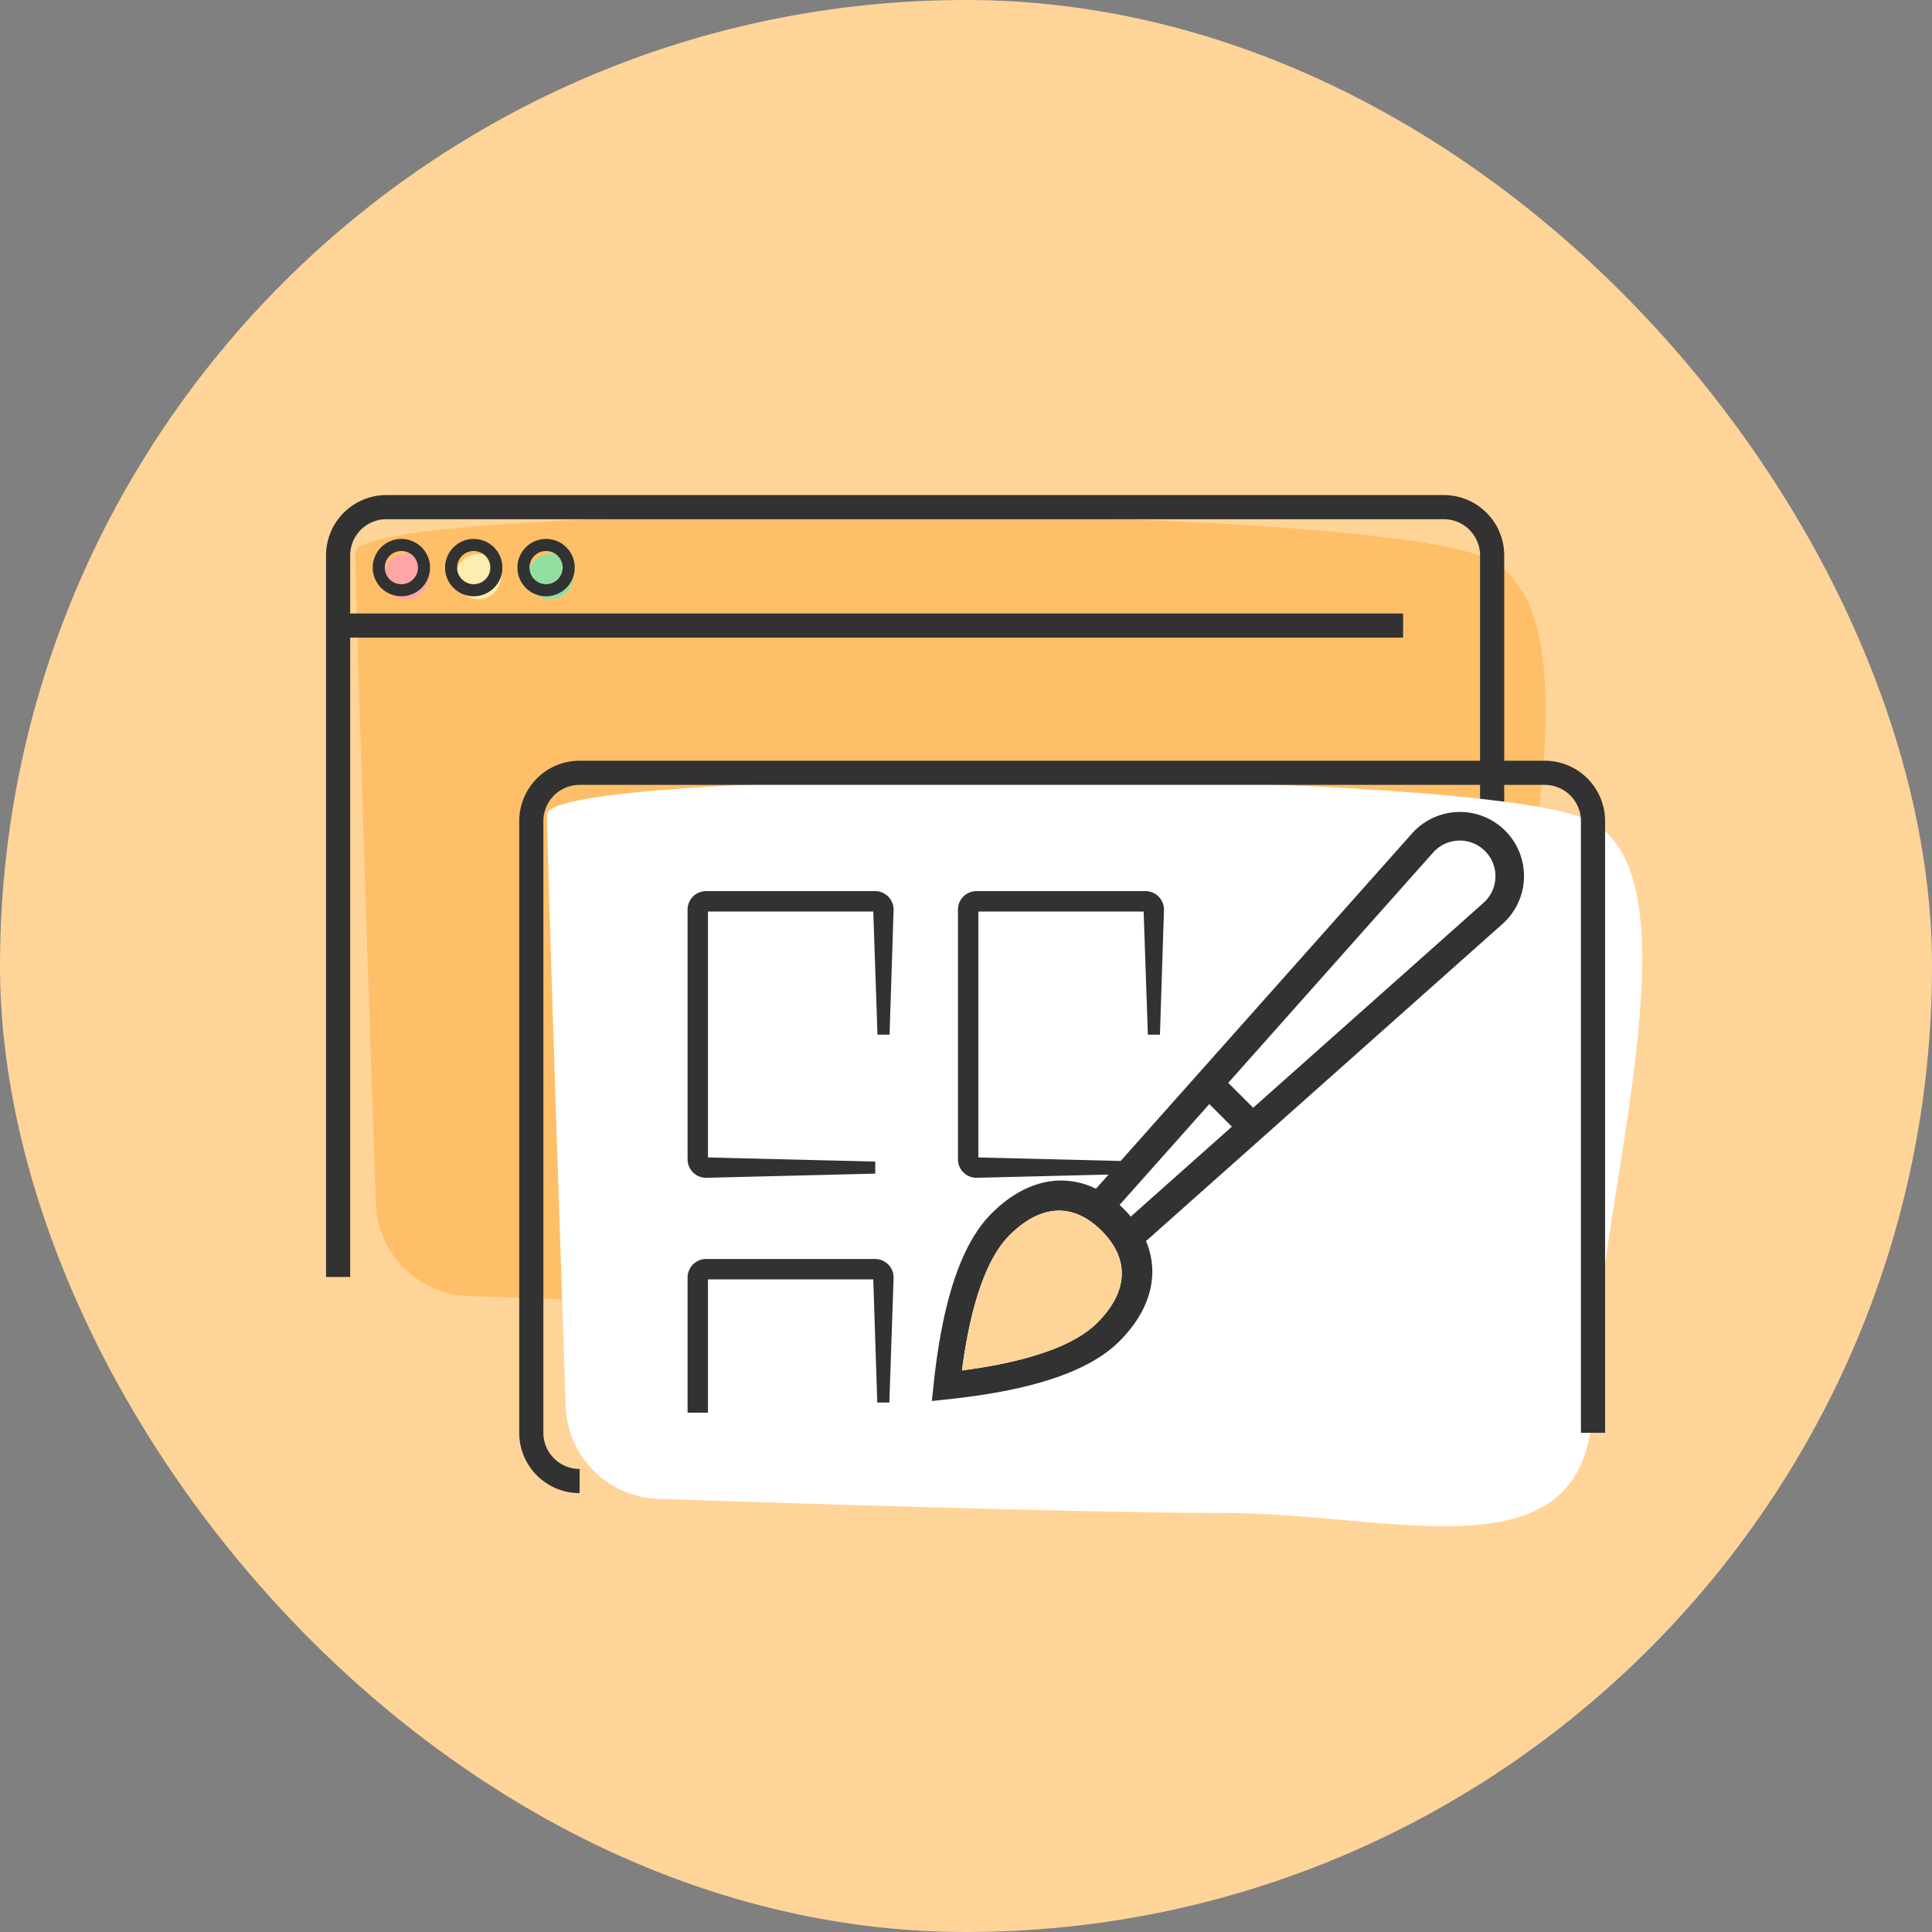
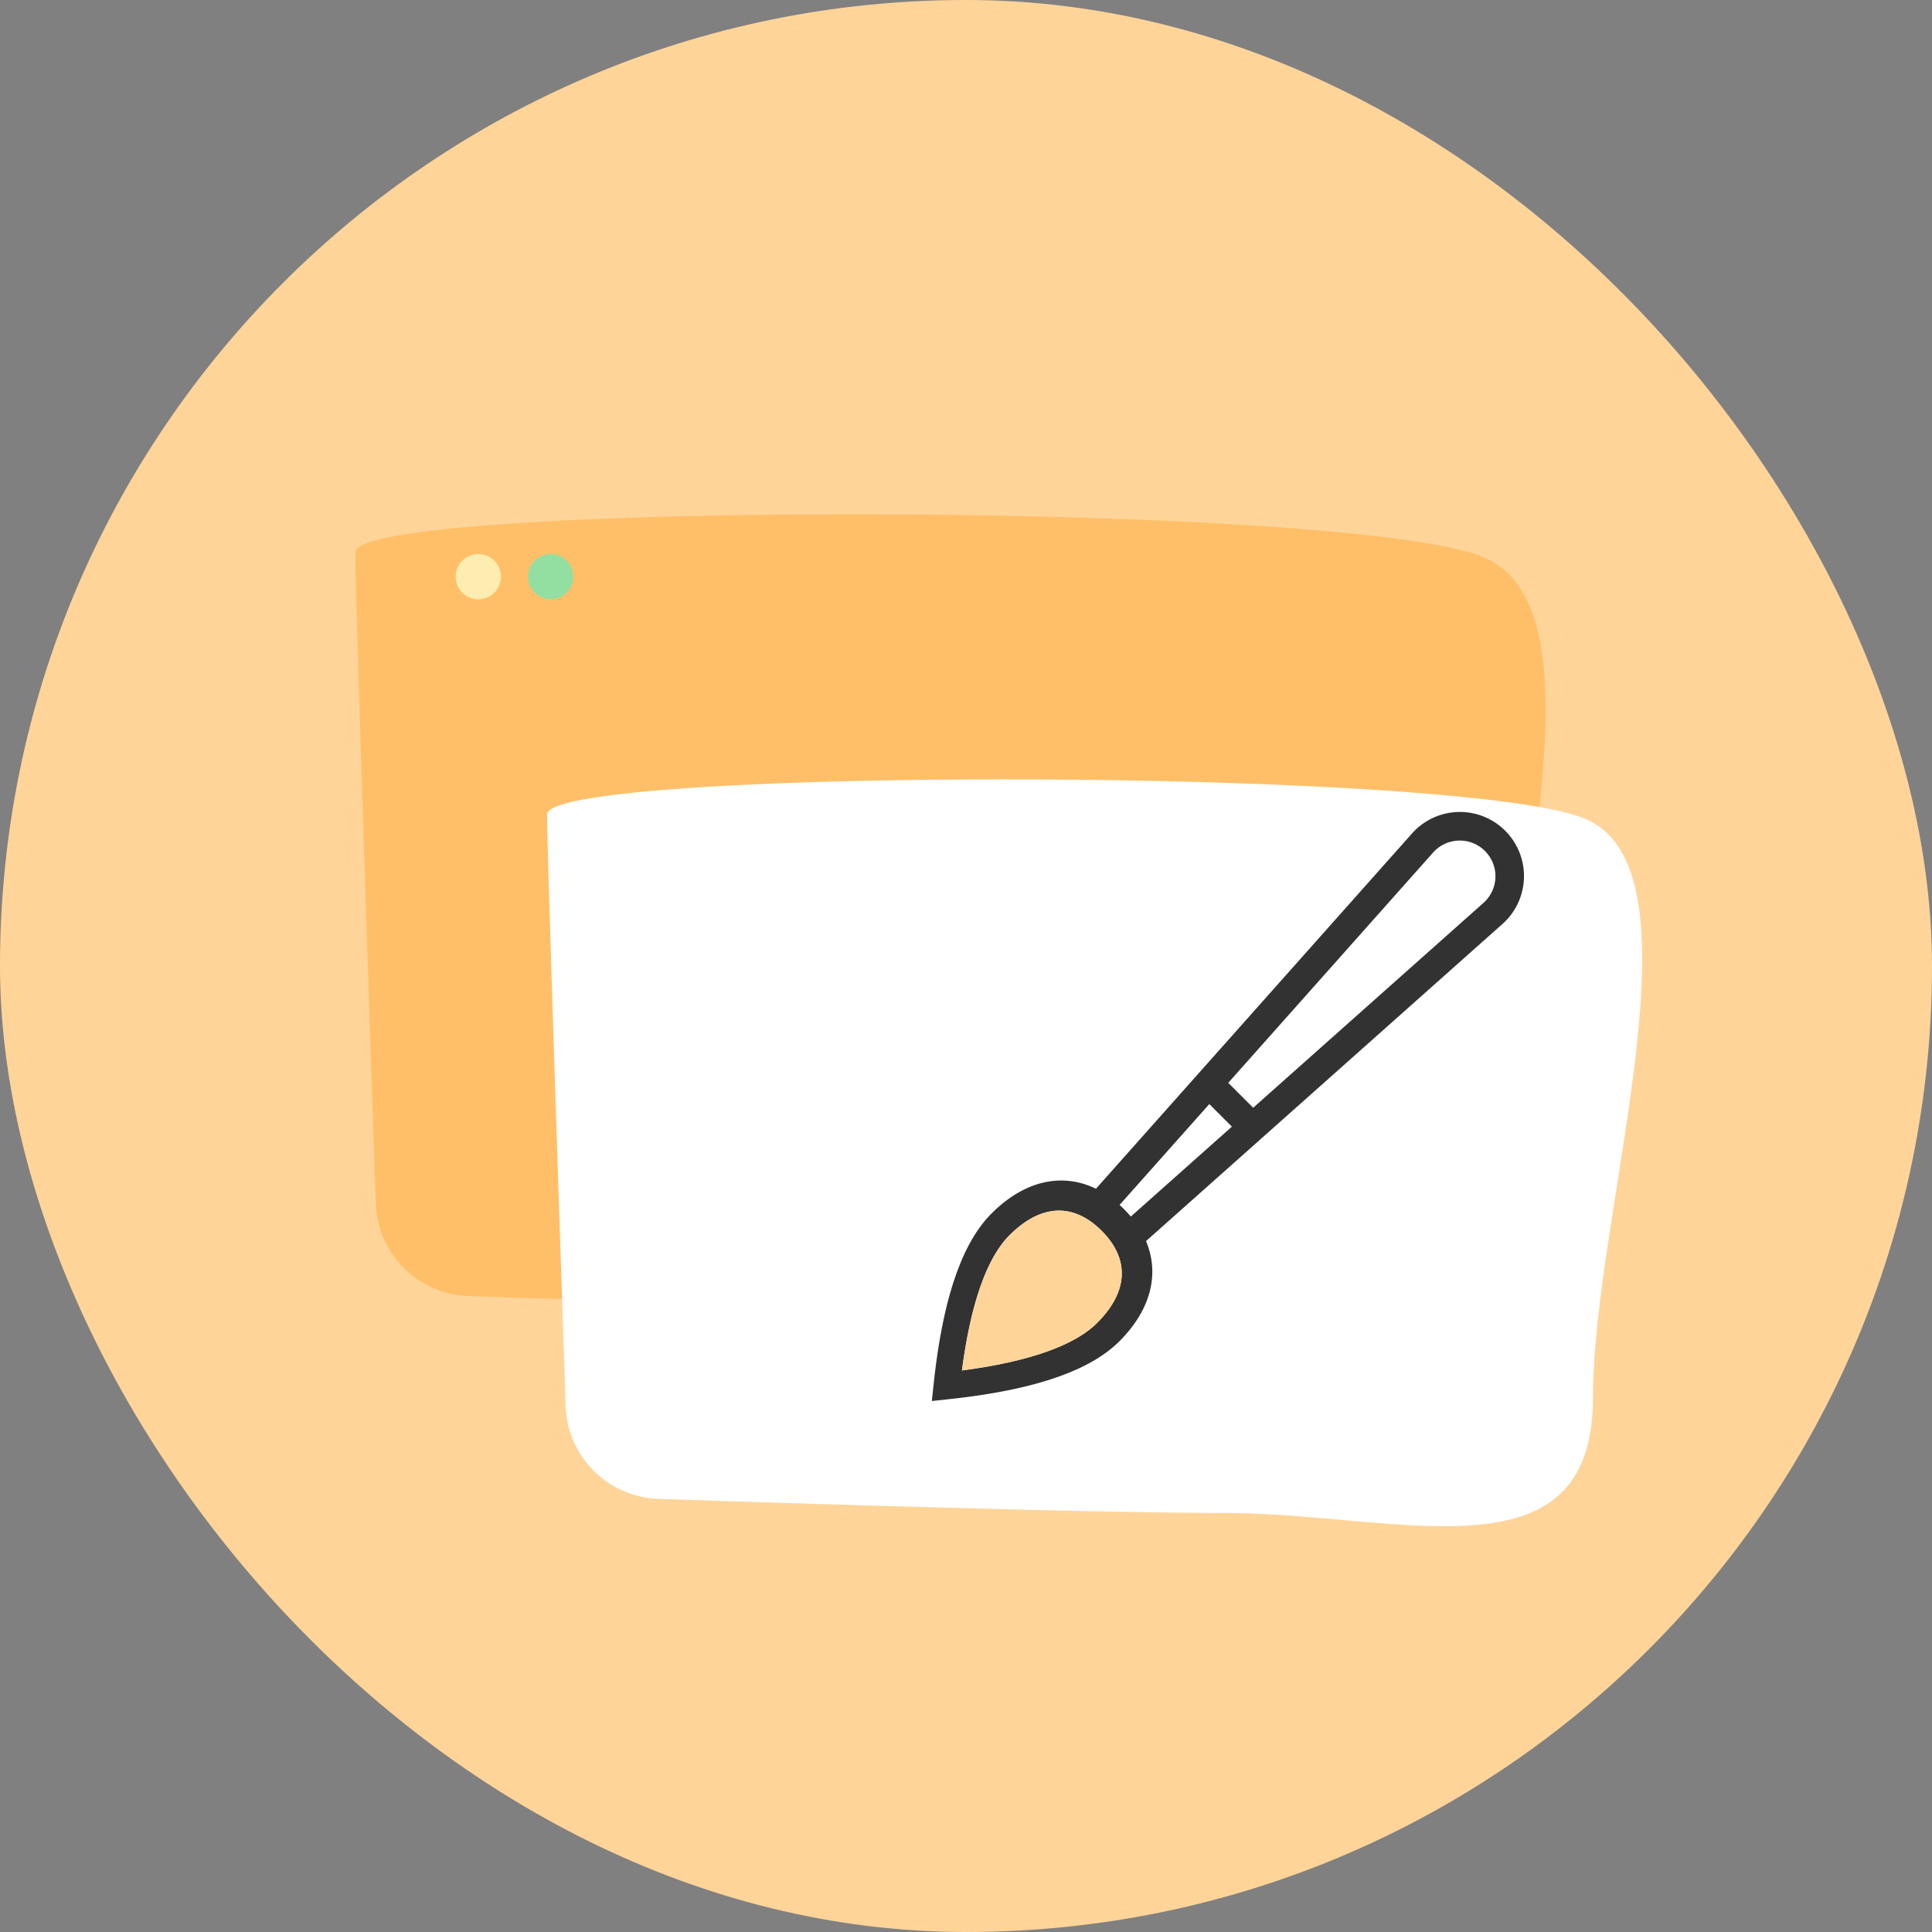
<svg xmlns="http://www.w3.org/2000/svg" width="80" height="80" fill="none">
  <rect width="100%" height="100%" fill="#808080" stroke="none" />
  <g clip-path="url(#a)">
    <rect width="80" height="80" rx="40" fill="#FFD499" />
    <path fill-rule="evenodd" clip-rule="evenodd" d="M14.71 22.875c0 1.657.585 19.145.85 26.946a3.978 3.978 0 0 0 3.847 3.848c6.563.22 20.045.645 25.817.645 7.775 0 16.558 3.184 16.558-5.174 0-8.36 5.208-23.725-.338-26.064-5.547-2.34-46.734-2.34-46.734-.2z" fill="#FFBF68" />
-     <path d="M14 52.877V23a2 2 0 0 1 2-2h43.786a2 2 0 0 1 2 2v29.877M14 25.903h44.1" stroke="#323232" />
-     <path fill-rule="evenodd" clip-rule="evenodd" d="M16.809 24.816a.937.937 0 1 0-.001-1.874.937.937 0 0 0 0 1.874z" fill="#FFA6A6" />
-     <path fill-rule="evenodd" clip-rule="evenodd" d="M19.807 24.816a.937.937 0 1 0-.001-1.874.937.937 0 0 0 0 1.874z" fill="#FDEDB0" />
+     <path fill-rule="evenodd" clip-rule="evenodd" d="M19.807 24.816a.937.937 0 1 0-.001-1.874.937.937 0 0 0 0 1.874" fill="#FDEDB0" />
    <path fill-rule="evenodd" clip-rule="evenodd" d="M22.8 24.816a.937.937 0 1 0-.001-1.874.937.937 0 0 0 .001 1.874z" fill="#92DFA1" />
-     <path clip-rule="evenodd" d="M16.62 24.44a.937.937 0 1 0 0-1.874.937.937 0 0 0 0 1.874zM19.616 24.44a.937.937 0 1 0 0-1.874.937.937 0 0 0 0 1.874zM22.612 24.44a.937.937 0 1 0-.001-1.874.937.937 0 0 0 .001 1.874z" stroke="#323232" stroke-width=".5" />
    <path fill-rule="evenodd" clip-rule="evenodd" d="M22.654 33.725c0 1.504.524 17.182.77 24.495a3.974 3.974 0 0 0 3.848 3.845c6.139.205 18.23.584 23.454.584 7.153 0 15.234 2.93 15.234-4.76 0-7.69 4.791-21.827-.312-23.98-5.102-2.151-42.994-2.151-42.994-.184z" fill="#fff" />
-     <path clip-rule="evenodd" d="M24 61.327a2 2 0 0 1-2-2V34a2 2 0 0 1 2-2h39.963a2 2 0 0 1 2 2v25.327" stroke="#323232" />
-     <path d="M29.238 48.175a.172.172 0 0 1-.173-.172V37.667c0-.095.077-.173.173-.173h6.998c.095 0 .172.078.172.173l.177 5.168.167-5.168a.517.517 0 0 0-.517-.518h-6.997a.517.517 0 0 0-.517.518v10.336c0 .285.231.517.517.517l6.998-.172-6.998-.173zM40.433 48.175a.172.172 0 0 1-.172-.172V37.667c0-.095.077-.173.172-.173h6.998c.095 0 .172.078.172.173l.178 5.168.167-5.168a.517.517 0 0 0-.517-.518h-6.998a.517.517 0 0 0-.517.518v10.336c0 .285.231.517.517.517l6.998-.172-6.998-.173zM29.065 58.246v-5.347c0-.095.077-.172.173-.172h6.998c.095 0 .172.077.172.172l.168 5.168.176-5.168a.517.517 0 0 0-.517-.517h-6.997a.517.517 0 0 0-.517.517v5.347h.344z" fill="#323232" stroke="#323232" stroke-width=".5" />
    <path fill-rule="evenodd" clip-rule="evenodd" d="m38.585 58.013.725-.078c3.452-.37 5.795-1.15 7.042-2.396 1.331-1.332 1.662-2.821 1.102-4.148l14.762-13.133a2.654 2.654 0 1 0-3.747-3.747L45.381 49.223c-1.37-.666-2.932-.367-4.322 1.023-1.247 1.247-2.027 3.59-2.396 7.042l-.078.725zm8.239-7.637a4.904 4.904 0 0 0-.465-.482l3.716-4.177.935.935-4.186 3.724zm-1.392 4.4c1.336-1.335 1.316-2.68.184-3.812-1.133-1.133-2.477-1.152-3.813.184-.931.93-1.603 2.801-1.971 5.6 2.799-.369 4.669-1.04 5.6-1.971zM61.435 37.38l-9.544 8.49-1.032-1.032 8.49-9.544a1.477 1.477 0 1 1 2.086 2.086z" fill="#323232" />
    <path d="M45.616 50.964c1.132 1.132 1.152 2.477-.184 3.813-.931.93-2.801 1.602-5.6 1.97.368-2.798 1.04-4.668 1.97-5.6 1.337-1.335 2.681-1.316 3.814-.183z" fill="#FFD499" />
  </g>
  <defs>
    <clipPath id="a">
      <path fill="#fff" d="M0 0h80v80H0z" />
    </clipPath>
  </defs>
</svg>